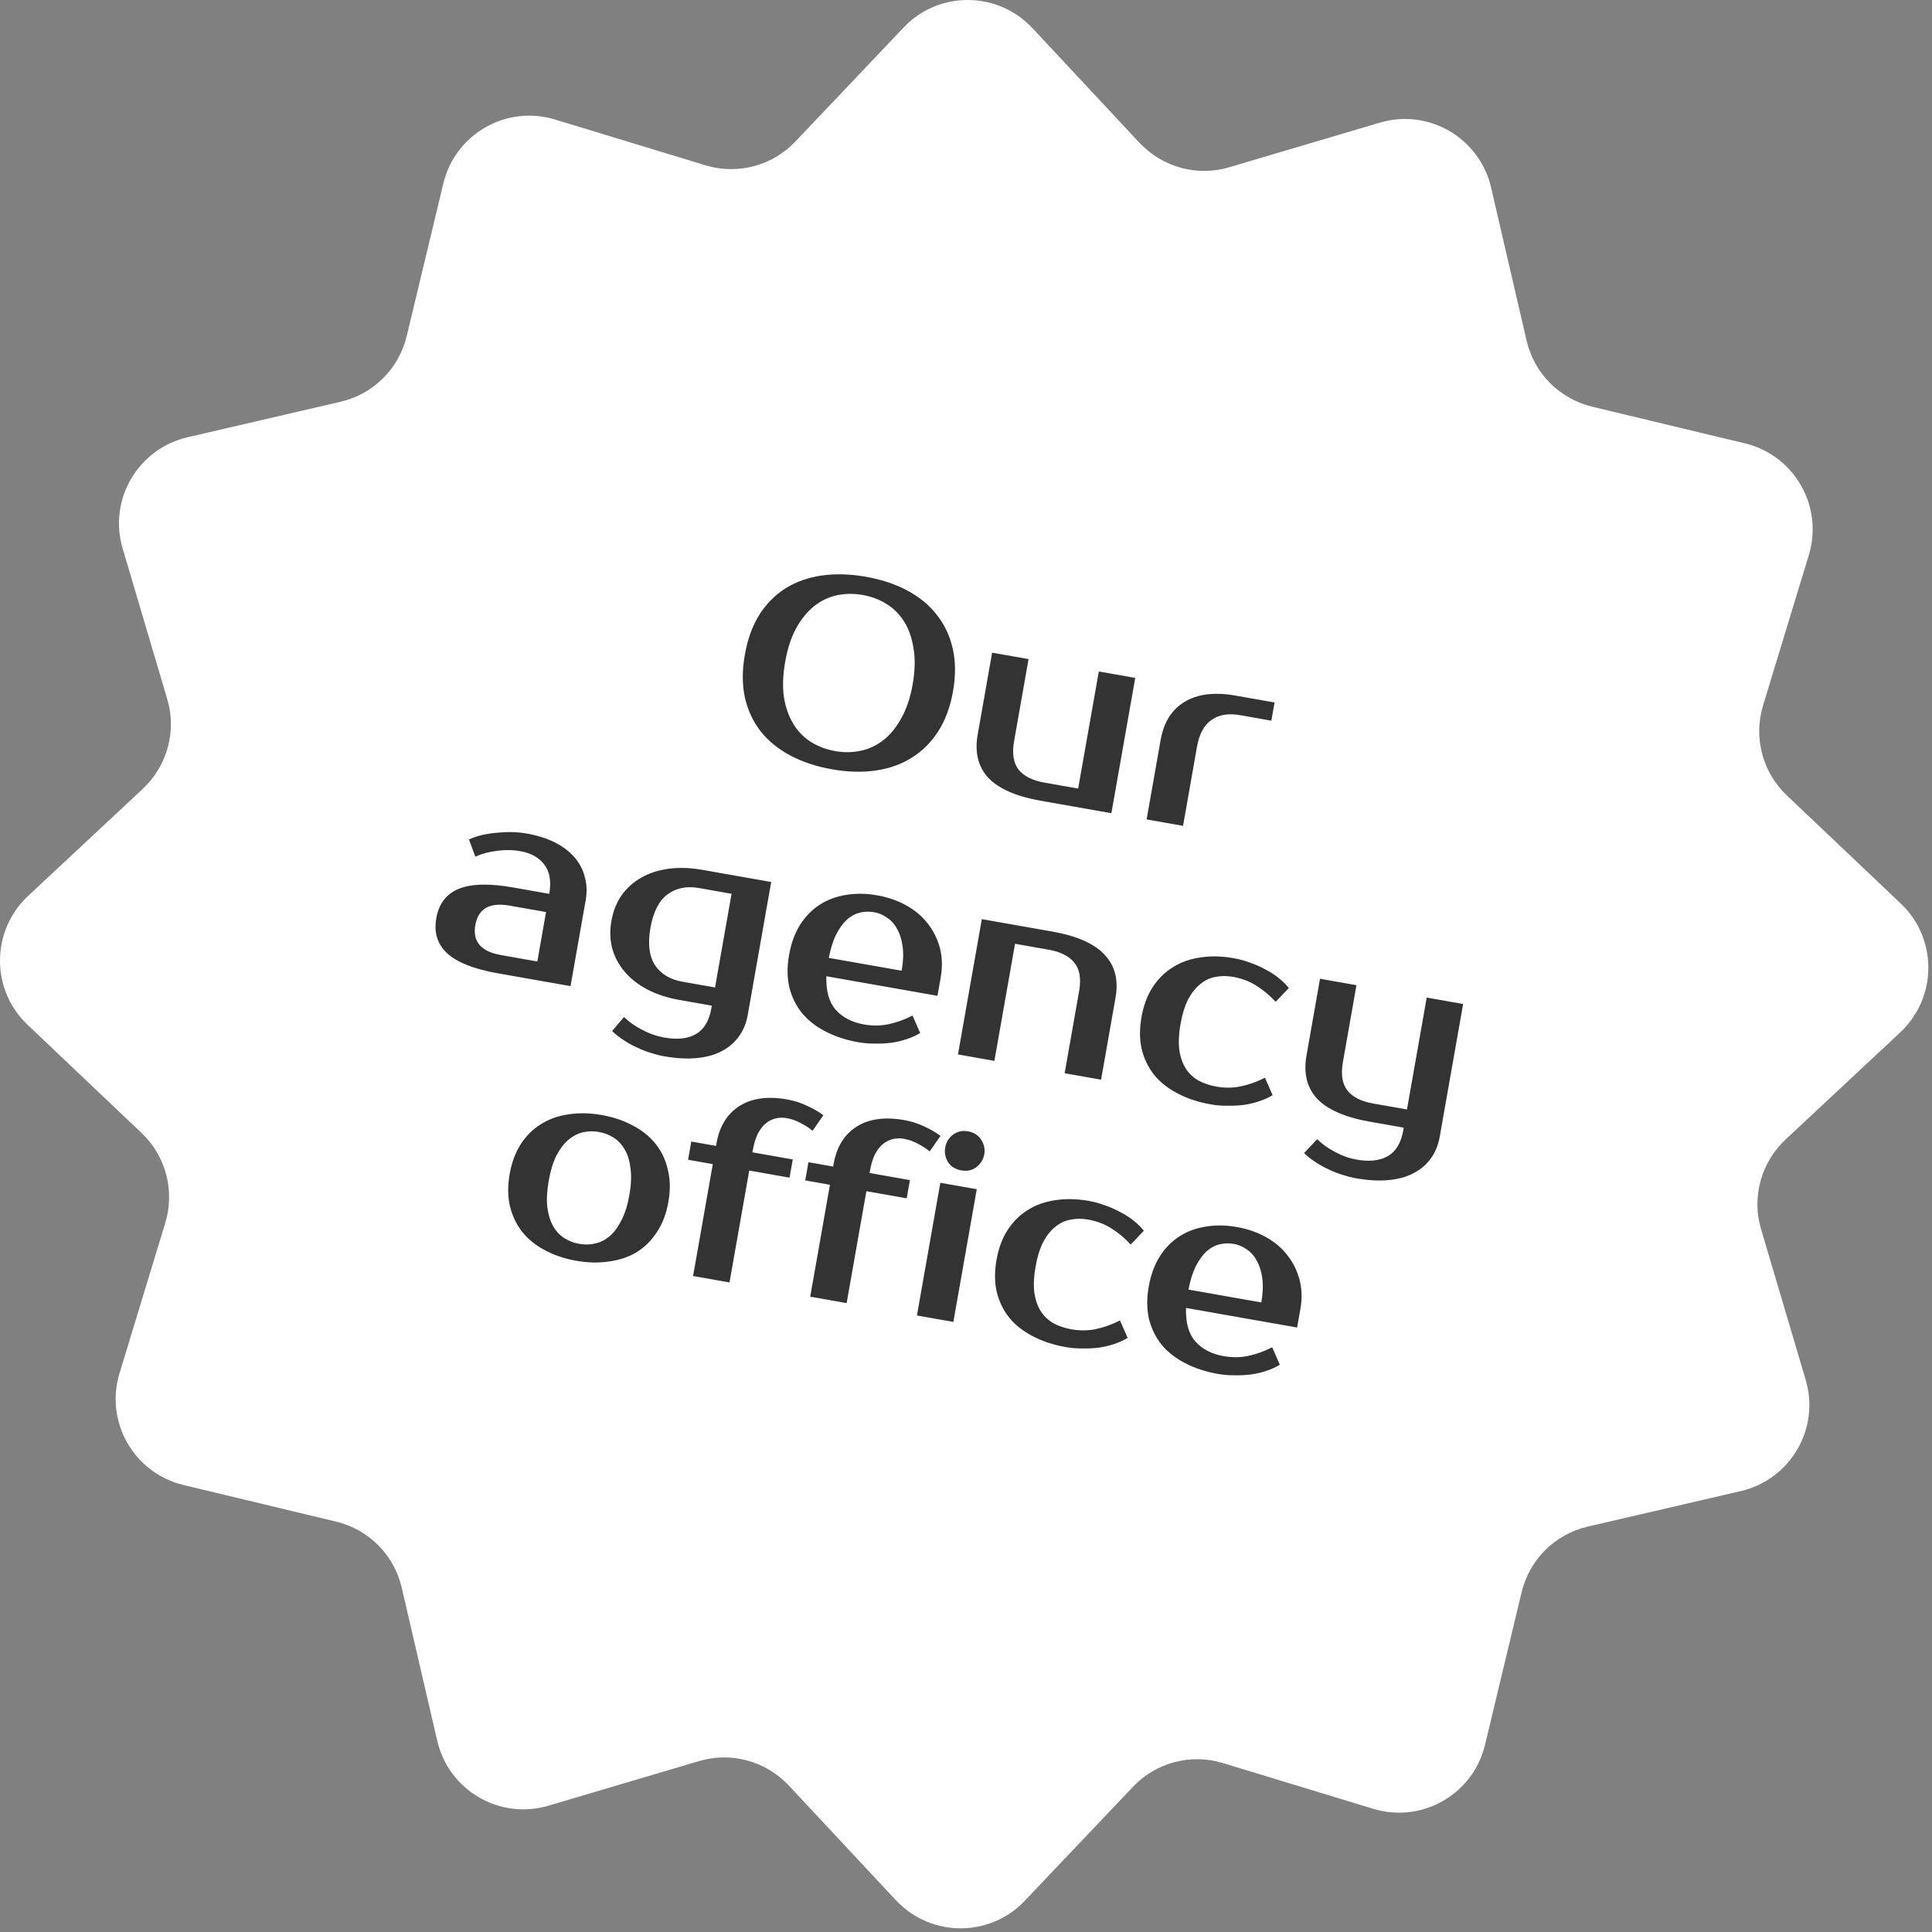
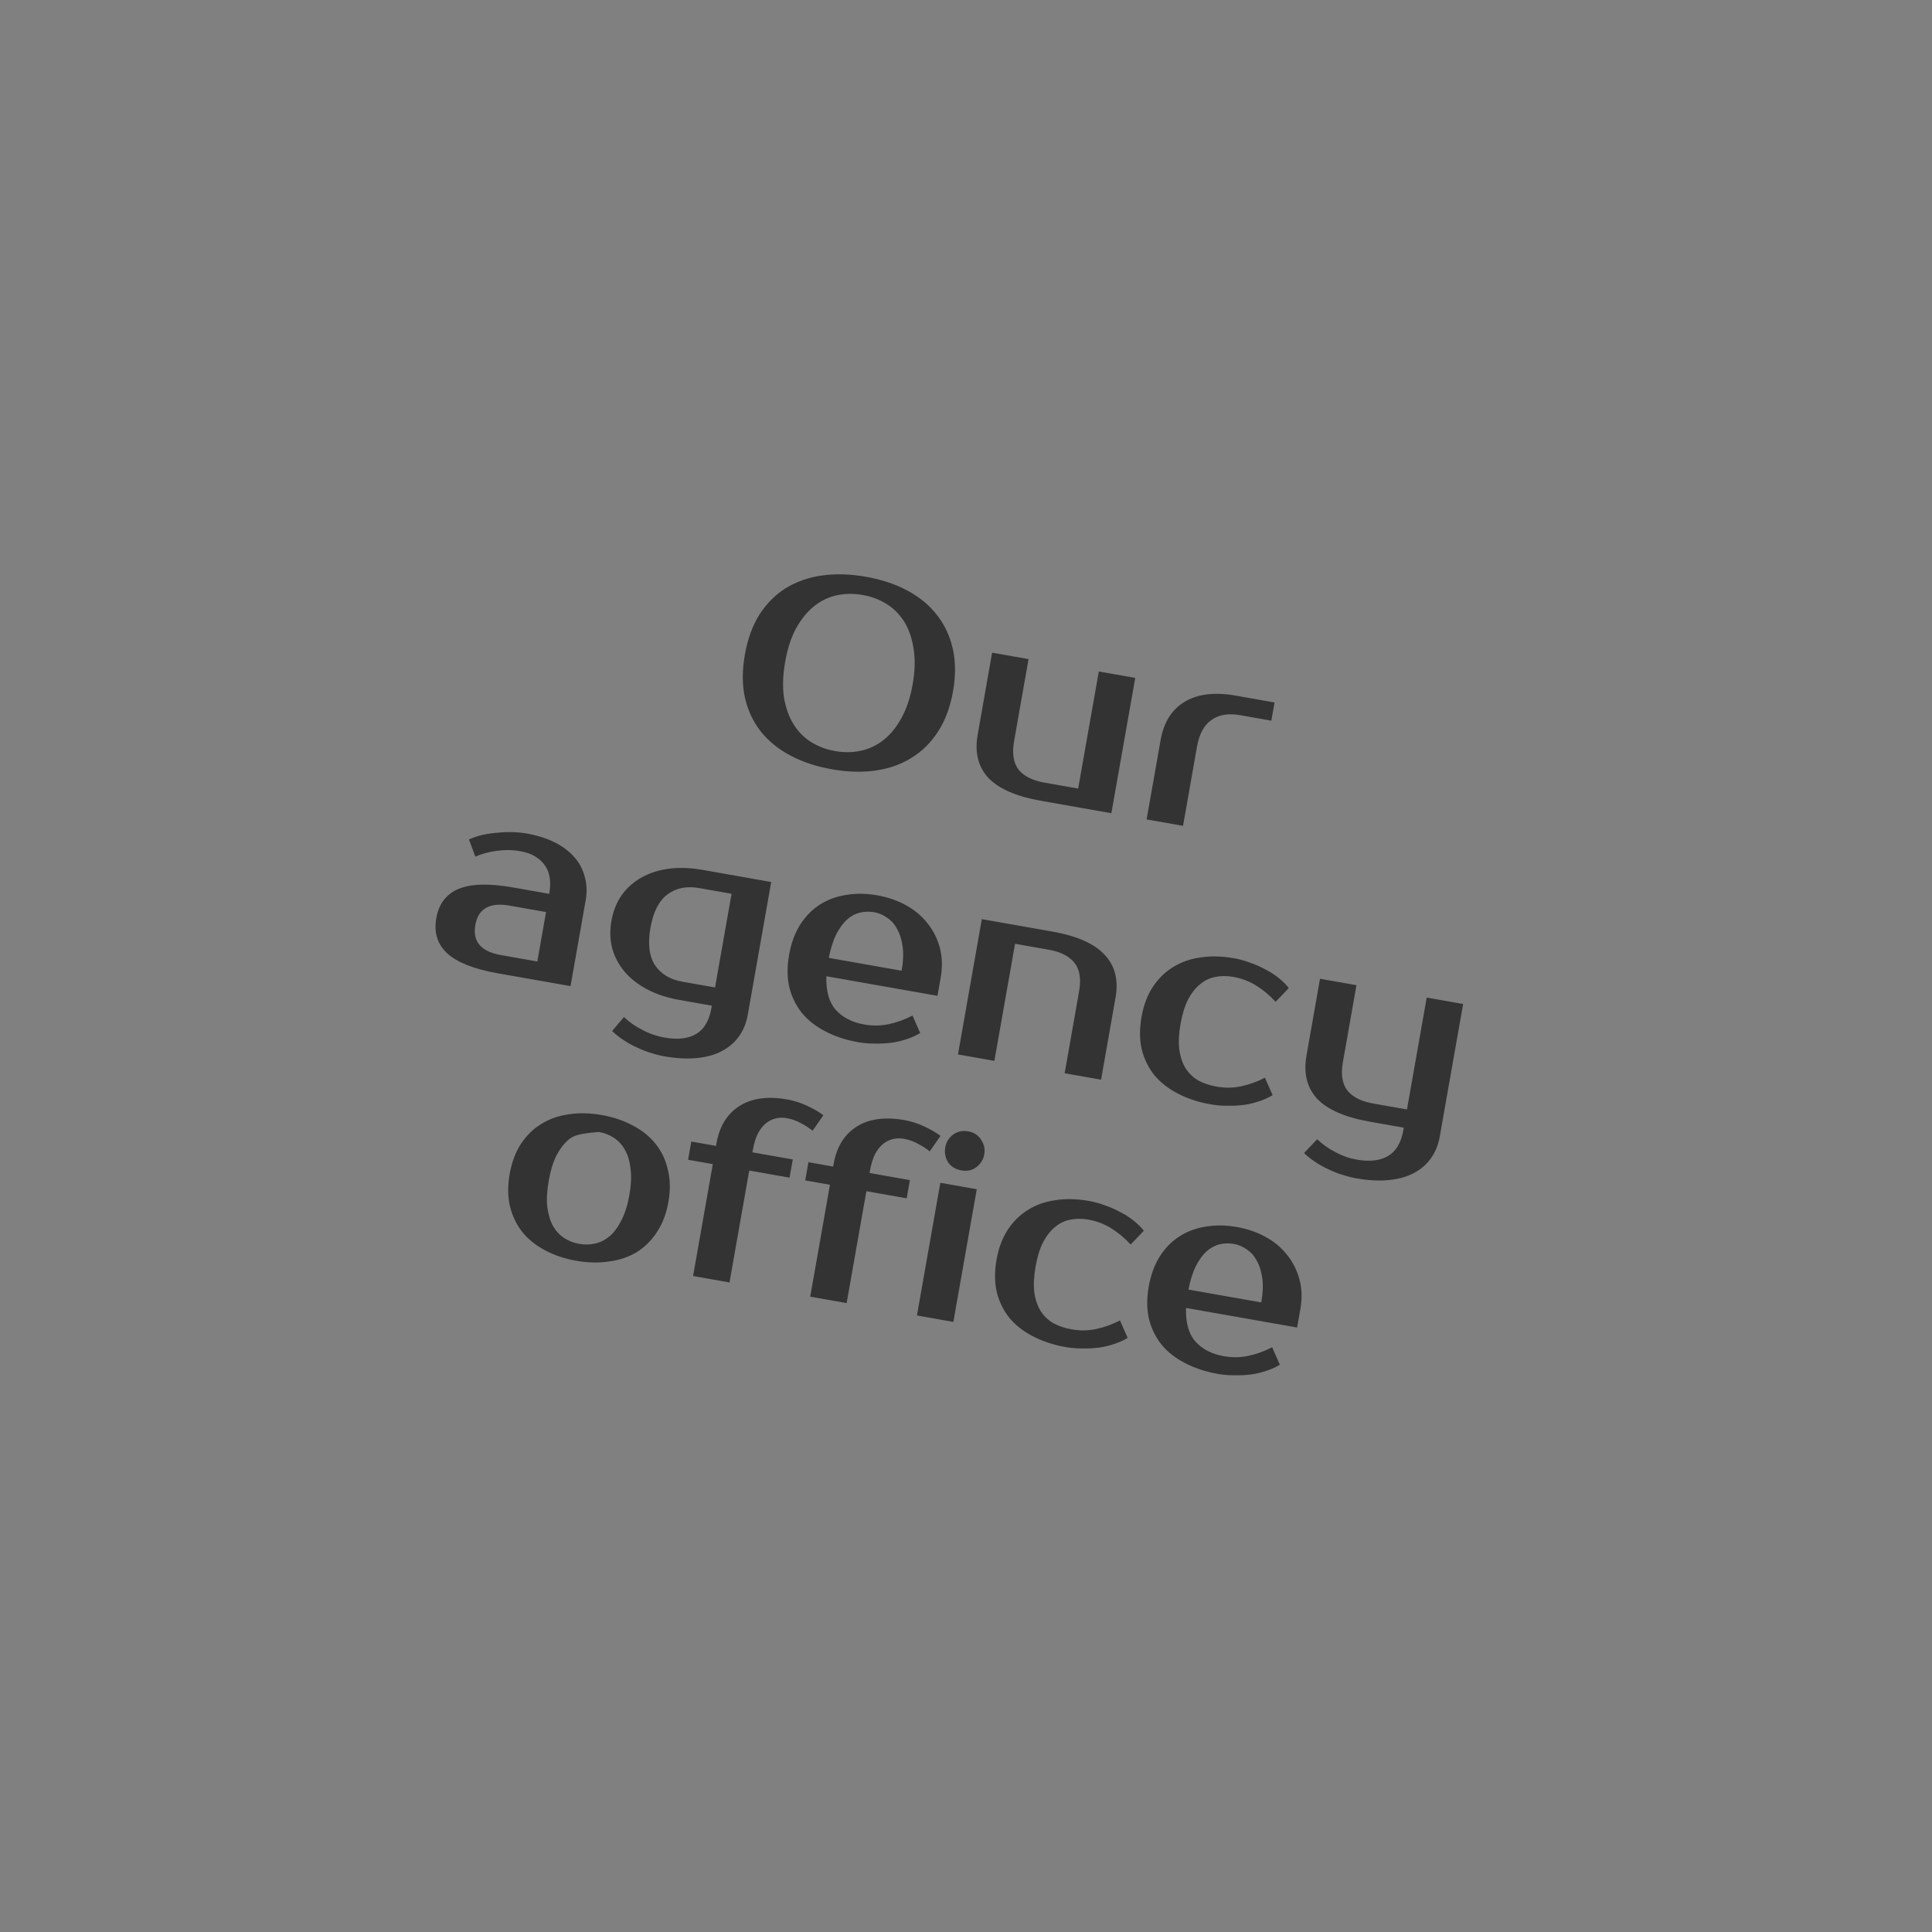
<svg xmlns="http://www.w3.org/2000/svg" width="117" height="117" viewBox="0 0 117 117" fill="none">
  <rect x="0" y="0" width="117" height="117" fill="#808080" stroke="none" />
-   <path d="M83.159 109.539L74.059 106.769C72.119 106.179 70.009 106.729 68.609 108.209L62.059 115.109C59.939 117.349 56.369 117.329 54.259 115.079L47.769 108.129C46.379 106.649 44.279 106.069 42.339 106.649L33.219 109.349C30.259 110.229 27.179 108.429 26.479 105.419L24.329 96.149C23.869 94.169 22.339 92.629 20.359 92.149L11.109 89.929C8.109 89.209 6.339 86.109 7.239 83.159L10.009 74.059C10.599 72.119 10.049 70.009 8.569 68.609L1.669 62.059C-0.571 59.939 -0.551 56.369 1.699 54.259L8.649 47.769C10.129 46.379 10.709 44.279 10.129 42.339L7.429 33.219C6.549 30.259 8.349 27.179 11.359 26.479L20.629 24.329C22.609 23.869 24.149 22.339 24.629 20.359L26.849 11.109C27.569 8.109 30.669 6.339 33.619 7.239L42.719 10.009C44.659 10.599 46.769 10.049 48.169 8.569L54.719 1.669C56.839 -0.571 60.409 -0.551 62.519 1.699L69.009 8.649C70.399 10.129 72.499 10.709 74.439 10.129L83.559 7.429C86.519 6.549 89.599 8.349 90.299 11.359L92.449 20.629C92.909 22.609 94.439 24.149 96.419 24.629L105.669 26.849C108.669 27.569 110.439 30.669 109.539 33.619L106.769 42.719C106.179 44.659 106.729 46.769 108.209 48.169L115.109 54.719C117.349 56.839 117.329 60.409 115.079 62.519L108.129 69.009C106.649 70.399 106.069 72.499 106.649 74.439L109.349 83.559C110.229 86.519 108.429 89.599 105.419 90.299L96.149 92.449C94.169 92.909 92.629 94.439 92.149 96.419L89.929 105.669C89.209 108.669 86.109 110.439 83.159 109.539Z" fill="white" />
-   <path d="M52.244 36.031C51.708 35.936 51.187 35.942 50.681 36.048C50.185 36.155 49.73 36.373 49.315 36.7C48.9 37.028 48.534 37.473 48.219 38.034C47.915 38.587 47.692 39.268 47.55 40.077C47.407 40.886 47.383 41.608 47.477 42.242C47.583 42.867 47.776 43.404 48.054 43.854C48.332 44.304 48.685 44.664 49.114 44.935C49.553 45.207 50.041 45.391 50.577 45.485C51.112 45.58 51.628 45.573 52.124 45.465C52.63 45.36 53.09 45.143 53.505 44.815C53.921 44.488 54.28 44.048 54.583 43.495C54.899 42.933 55.128 42.248 55.271 41.439C55.413 40.63 55.431 39.913 55.325 39.287C55.231 38.653 55.045 38.112 54.767 37.662C54.489 37.212 54.13 36.851 53.691 36.578C53.262 36.308 52.779 36.125 52.244 36.031ZM52.438 34.928C53.384 35.095 54.218 35.372 54.94 35.759C55.673 36.148 56.269 36.638 56.728 37.228C57.198 37.82 57.521 38.505 57.698 39.283C57.875 40.062 57.88 40.924 57.713 41.869C57.546 42.815 57.247 43.623 56.814 44.294C56.382 44.965 55.844 45.498 55.2 45.894C54.567 46.291 53.839 46.548 53.017 46.663C52.206 46.78 51.328 46.755 50.382 46.588C49.437 46.421 48.598 46.143 47.865 45.754C47.132 45.365 46.531 44.874 46.061 44.283C45.602 43.693 45.284 43.008 45.107 42.23C44.941 41.453 44.941 40.592 45.108 39.647C45.274 38.701 45.569 37.892 45.99 37.219C46.423 36.548 46.956 36.014 47.589 35.616C48.233 35.221 48.966 34.965 49.787 34.85C50.609 34.735 51.493 34.761 52.438 34.928ZM60.082 39.525L62.288 39.914L61.413 44.877C61.28 45.634 61.373 46.213 61.691 46.616C62.012 47.009 62.53 47.268 63.244 47.394L65.292 47.755L66.543 40.664L68.749 41.053L67.304 49.247L63.05 48.497C61.547 48.232 60.481 47.768 59.851 47.104C59.233 46.432 59.018 45.56 59.207 44.489L60.082 39.525ZM76.991 43.644L75.1 43.31C74.386 43.184 73.805 43.282 73.359 43.605C72.914 43.916 72.625 44.45 72.491 45.206L71.644 50.012L69.438 49.623L70.285 44.817C70.474 43.746 70.957 42.975 71.733 42.505C72.521 42.027 73.551 41.9 74.822 42.124L77.185 42.541L76.991 43.644ZM28.785 56.021C28.61 57.019 29.126 57.624 30.334 57.837L32.54 58.227L33.067 55.233L30.861 54.844C29.653 54.631 28.961 55.023 28.785 56.021ZM33.262 54.13C33.395 53.373 33.294 52.781 32.958 52.354C32.632 51.928 32.154 51.66 31.524 51.549C31.051 51.465 30.576 51.457 30.098 51.525C29.622 51.582 29.185 51.699 28.785 51.878L28.4 50.835C28.659 50.718 28.935 50.626 29.229 50.559C29.533 50.493 29.838 50.45 30.145 50.428C30.454 50.396 30.754 50.384 31.045 50.392C31.347 50.402 31.624 50.429 31.876 50.473C32.548 50.592 33.128 50.775 33.615 51.024C34.102 51.272 34.498 51.575 34.803 51.932C35.108 52.289 35.314 52.688 35.42 53.129C35.539 53.562 35.555 54.025 35.468 54.519L34.551 59.718L30.139 58.941C28.71 58.689 27.693 58.287 27.086 57.736C26.489 57.187 26.268 56.476 26.422 55.604C26.576 54.732 27.027 54.14 27.775 53.828C28.534 53.518 29.627 53.489 31.056 53.741L33.262 54.13ZM42.333 53.779C41.577 53.646 40.936 53.777 40.412 54.172C39.9 54.558 39.559 55.229 39.391 56.185C39.222 57.141 39.311 57.893 39.659 58.442C40.019 58.982 40.577 59.319 41.333 59.452L43.302 59.799L44.303 54.127L42.333 53.779ZM45.286 61.449C45.199 61.943 45.026 62.372 44.766 62.738C44.505 63.114 44.159 63.416 43.729 63.644C43.31 63.873 42.803 64.017 42.208 64.074C41.623 64.133 40.958 64.097 40.212 63.966C39.96 63.922 39.69 63.852 39.404 63.758C39.126 63.677 38.847 63.568 38.568 63.432C38.286 63.307 38.015 63.156 37.754 62.98C37.501 62.816 37.273 62.635 37.07 62.437L37.788 61.589C38.102 61.894 38.474 62.154 38.901 62.37C39.327 62.597 39.776 62.752 40.249 62.835C41.037 62.974 41.672 62.902 42.155 62.619C42.639 62.336 42.947 61.816 43.08 61.06L43.108 60.902L41.138 60.555C40.413 60.427 39.768 60.216 39.203 59.921C38.648 59.629 38.191 59.272 37.832 58.851C37.473 58.43 37.221 57.958 37.075 57.434C36.939 56.912 36.923 56.357 37.027 55.768C37.131 55.18 37.336 54.664 37.641 54.219C37.958 53.777 38.356 53.419 38.838 53.147C39.319 52.874 39.87 52.695 40.492 52.61C41.124 52.527 41.803 52.549 42.528 52.676L46.703 53.413L45.286 61.449ZM52.324 62.04C52.838 62.131 53.332 62.126 53.805 62.025C54.288 61.926 54.773 61.752 55.262 61.502L55.725 62.558C55.494 62.702 55.229 62.823 54.93 62.922C54.641 63.023 54.33 63.098 53.997 63.147C53.675 63.188 53.342 63.205 52.997 63.198C52.649 63.202 52.308 63.174 51.971 63.115C51.226 62.983 50.56 62.763 49.976 62.455C49.4 62.158 48.929 61.788 48.563 61.344C48.199 60.89 47.944 60.369 47.799 59.78C47.664 59.193 47.66 58.542 47.786 57.828C47.91 57.124 48.131 56.519 48.447 56.011C48.777 55.495 49.173 55.089 49.637 54.791C50.114 54.485 50.647 54.287 51.237 54.196C51.829 54.095 52.461 54.103 53.133 54.222C53.764 54.333 54.341 54.532 54.864 54.819C55.387 55.106 55.822 55.47 56.166 55.91C56.513 56.339 56.762 56.833 56.913 57.39C57.063 57.947 57.081 58.552 56.967 59.203L56.772 60.306L50.044 59.12C50.016 60.014 50.206 60.692 50.611 61.153C51.028 61.617 51.599 61.912 52.324 62.04ZM52.953 55.246C52.648 55.192 52.354 55.2 52.071 55.269C51.788 55.339 51.525 55.481 51.281 55.699C51.047 55.917 50.832 56.215 50.636 56.592C50.45 56.971 50.302 57.443 50.191 58.008L54.603 58.786C54.7 58.24 54.72 57.756 54.664 57.335C54.608 56.913 54.498 56.558 54.332 56.269C54.179 55.971 53.976 55.74 53.723 55.577C53.483 55.404 53.226 55.294 52.953 55.246ZM66.68 65.384L64.474 64.995L65.349 60.031C65.482 59.275 65.389 58.7 65.068 58.308C64.749 57.905 64.232 57.641 63.518 57.515L61.47 57.154L60.219 64.245L58.014 63.855L59.458 55.662L63.713 56.412C65.215 56.677 66.275 57.145 66.893 57.818C67.523 58.481 67.744 59.349 67.555 60.42L66.68 65.384ZM74.712 58.027C75.049 58.086 75.379 58.177 75.704 58.299C76.031 58.411 76.338 58.546 76.624 58.705C76.922 58.855 77.19 59.027 77.426 59.22C77.674 59.415 77.881 59.62 78.049 59.834L77.252 60.668C76.879 60.266 76.482 59.936 76.062 59.678C75.653 59.422 75.19 59.248 74.675 59.157C74.297 59.091 73.94 59.093 73.602 59.163C73.267 59.223 72.959 59.369 72.68 59.602C72.403 59.824 72.159 60.133 71.948 60.529C71.748 60.927 71.596 61.42 71.492 62.008C71.388 62.596 71.363 63.112 71.415 63.554C71.477 63.998 71.605 64.378 71.798 64.694C71.994 64.999 72.248 65.244 72.562 65.43C72.888 65.606 73.257 65.731 73.666 65.803C74.181 65.894 74.675 65.889 75.147 65.788C75.63 65.689 76.116 65.515 76.604 65.265L77.068 66.322C76.837 66.465 76.572 66.586 76.273 66.685C75.984 66.786 75.673 66.861 75.339 66.91C75.018 66.951 74.685 66.968 74.339 66.962C73.992 66.965 73.65 66.938 73.314 66.878C72.568 66.747 71.903 66.527 71.319 66.218C70.743 65.921 70.272 65.551 69.906 65.108C69.542 64.653 69.287 64.132 69.142 63.543C69.007 62.956 69.003 62.306 69.129 61.591C69.253 60.887 69.478 60.283 69.806 59.777C70.146 59.263 70.558 58.859 71.043 58.566C71.53 58.262 72.084 58.067 72.706 57.981C73.329 57.886 73.998 57.901 74.712 58.027ZM85.01 68.291L82.962 67.93C81.46 67.665 80.394 67.201 79.763 66.537C79.145 65.865 78.931 64.993 79.12 63.922L79.939 59.273L82.145 59.662L81.326 64.311C81.192 65.067 81.285 65.646 81.604 66.049C81.924 66.442 82.442 66.701 83.156 66.827L85.205 67.188L86.4 60.412L88.606 60.801L87.189 68.837C87.101 69.331 86.928 69.761 86.669 70.127C86.407 70.503 86.062 70.805 85.632 71.032C85.212 71.262 84.705 71.405 84.11 71.463C83.525 71.522 82.86 71.486 82.114 71.355C81.862 71.31 81.593 71.241 81.306 71.147C81.028 71.065 80.749 70.957 80.47 70.821C80.189 70.695 79.918 70.545 79.656 70.369C79.403 70.205 79.175 70.024 78.972 69.826L79.769 68.991C80.084 69.296 80.449 69.555 80.867 69.77C81.282 69.995 81.71 70.146 82.151 70.224C82.939 70.363 83.575 70.29 84.058 70.007C84.541 69.724 84.849 69.205 84.983 68.448L85.01 68.291ZM35.075 75.326C35.411 75.386 35.737 75.378 36.054 75.304C36.37 75.23 36.662 75.081 36.929 74.857C37.197 74.623 37.433 74.302 37.635 73.893C37.847 73.487 38.007 72.979 38.115 72.369C38.222 71.76 38.245 71.228 38.185 70.773C38.135 70.32 38.023 69.943 37.848 69.642C37.676 69.33 37.454 69.085 37.182 68.907C36.91 68.729 36.606 68.61 36.27 68.551C35.934 68.492 35.607 68.499 35.291 68.573C34.974 68.648 34.682 68.802 34.413 69.036C34.146 69.26 33.907 69.575 33.694 69.981C33.492 70.39 33.337 70.899 33.23 71.508C33.123 72.117 33.094 72.648 33.144 73.101C33.205 73.556 33.321 73.94 33.494 74.252C33.668 74.553 33.891 74.793 34.163 74.971C34.435 75.149 34.739 75.267 35.075 75.326ZM36.45 67.527C37.154 67.651 37.782 67.865 38.336 68.168C38.901 68.463 39.36 68.836 39.714 69.288C40.069 69.73 40.313 70.25 40.446 70.847C40.592 71.436 40.602 72.082 40.478 72.786C40.352 73.501 40.12 74.109 39.782 74.613C39.455 75.119 39.048 75.523 38.561 75.828C38.076 76.121 37.517 76.31 36.885 76.393C36.262 76.489 35.598 76.475 34.894 76.351C34.18 76.225 33.546 76.01 32.993 75.707C32.438 75.414 31.983 75.047 31.628 74.605C31.274 74.153 31.025 73.632 30.88 73.043C30.745 72.456 30.741 71.806 30.866 71.091C30.991 70.388 31.216 69.783 31.544 69.277C31.884 68.763 32.296 68.359 32.781 68.066C33.268 67.762 33.822 67.567 34.444 67.482C35.067 67.386 35.736 67.401 36.45 67.527ZM43.389 69.238C43.571 68.208 44.034 67.456 44.778 66.981C45.523 66.505 46.489 66.372 47.675 66.582C48.075 66.652 48.465 66.775 48.845 66.951C49.236 67.128 49.576 67.323 49.863 67.536L49.21 68.477C49.031 68.326 48.802 68.178 48.525 68.031C48.249 67.874 47.954 67.768 47.639 67.713C47.418 67.674 47.2 67.679 46.986 67.727C46.772 67.776 46.57 67.876 46.381 68.027C46.204 68.169 46.044 68.374 45.899 68.641C45.765 68.909 45.664 69.238 45.595 69.627L45.567 69.784L48.01 70.215L47.815 71.318L45.373 70.887L44.178 77.663L41.972 77.274L43.167 70.498L41.67 70.234L41.864 69.131L43.361 69.395L43.389 69.238ZM50.483 70.489C50.664 69.459 51.127 68.707 51.872 68.231C52.616 67.756 53.582 67.623 54.769 67.832C55.168 67.903 55.558 68.026 55.939 68.201C56.33 68.379 56.669 68.574 56.957 68.787L56.303 69.728C56.124 69.577 55.896 69.428 55.618 69.282C55.343 69.125 55.047 69.019 54.732 68.963C54.512 68.924 54.294 68.929 54.08 68.978C53.865 69.027 53.664 69.127 53.475 69.278C53.298 69.42 53.137 69.624 52.993 69.891C52.859 70.16 52.757 70.489 52.689 70.877L52.661 71.035L55.103 71.466L54.909 72.569L52.467 72.138L51.272 78.914L49.066 78.525L50.261 71.749L48.764 71.485L48.958 70.382L50.455 70.646L50.483 70.489ZM57.735 80.053L55.529 79.664L56.946 71.628L59.152 72.017L57.735 80.053ZM59.606 69.904C59.55 70.219 59.391 70.478 59.128 70.681C58.877 70.875 58.573 70.94 58.216 70.877C57.859 70.814 57.59 70.648 57.41 70.378C57.243 70.099 57.187 69.802 57.243 69.487C57.298 69.172 57.451 68.917 57.702 68.723C57.965 68.521 58.276 68.451 58.633 68.514C58.979 68.575 59.242 68.746 59.42 69.026C59.599 69.296 59.662 69.589 59.606 69.904ZM65.933 72.725C66.269 72.785 66.6 72.876 66.925 72.998C67.252 73.11 67.558 73.245 67.844 73.404C68.143 73.554 68.41 73.725 68.647 73.919C68.894 74.114 69.102 74.319 69.27 74.532L68.473 75.367C68.1 74.965 67.703 74.635 67.283 74.377C66.873 74.121 66.411 73.947 65.896 73.856C65.518 73.79 65.16 73.791 64.823 73.862C64.487 73.922 64.18 74.068 63.901 74.3C63.623 74.522 63.379 74.831 63.168 75.227C62.968 75.625 62.816 76.118 62.713 76.707C62.609 77.295 62.583 77.81 62.635 78.253C62.697 78.697 62.825 79.077 63.019 79.393C63.214 79.698 63.469 79.943 63.783 80.129C64.109 80.305 64.477 80.43 64.887 80.502C65.401 80.593 65.895 80.588 66.368 80.487C66.851 80.388 67.337 80.214 67.825 79.964L68.288 81.02C68.057 81.164 67.792 81.285 67.493 81.384C67.204 81.485 66.893 81.56 66.56 81.609C66.239 81.65 65.905 81.667 65.56 81.66C65.212 81.664 64.871 81.636 64.535 81.577C63.789 81.446 63.124 81.225 62.539 80.916C61.963 80.62 61.492 80.25 61.126 79.806C60.762 79.352 60.508 78.831 60.362 78.242C60.228 77.655 60.223 77.004 60.349 76.29C60.473 75.586 60.699 74.981 61.026 74.476C61.366 73.962 61.779 73.558 62.264 73.264C62.75 72.96 63.305 72.766 63.926 72.68C64.55 72.584 65.219 72.6 65.933 72.725ZM74.104 82.127C74.618 82.218 75.112 82.213 75.585 82.112C76.068 82.013 76.554 81.839 77.042 81.589L77.505 82.646C77.274 82.789 77.009 82.91 76.71 83.009C76.422 83.11 76.111 83.185 75.777 83.234C75.456 83.275 75.122 83.292 74.777 83.286C74.43 83.289 74.088 83.262 73.752 83.202C73.006 83.071 72.341 82.851 71.756 82.542C71.18 82.245 70.709 81.875 70.344 81.432C69.98 80.978 69.725 80.456 69.579 79.867C69.445 79.28 69.44 78.629 69.566 77.915C69.69 77.211 69.911 76.606 70.228 76.099C70.557 75.582 70.954 75.176 71.418 74.879C71.894 74.573 72.427 74.374 73.017 74.283C73.609 74.182 74.241 74.19 74.914 74.309C75.544 74.42 76.121 74.619 76.644 74.907C77.168 75.194 77.602 75.557 77.947 75.997C78.293 76.427 78.542 76.92 78.693 77.477C78.844 78.035 78.862 78.639 78.747 79.29L78.552 80.393L71.824 79.207C71.797 80.101 71.986 80.779 72.392 81.24C72.808 81.704 73.379 81.999 74.104 82.127ZM74.733 75.333C74.428 75.279 74.135 75.287 73.852 75.356C73.569 75.426 73.305 75.569 73.061 75.786C72.828 76.004 72.613 76.302 72.416 76.679C72.23 77.058 72.082 77.53 71.972 78.096L76.383 78.874C76.48 78.327 76.5 77.844 76.444 77.422C76.389 77.001 76.278 76.645 76.112 76.356C75.959 76.058 75.756 75.828 75.503 75.664C75.263 75.492 75.006 75.381 74.733 75.333Z" fill="#333333" />
+   <path d="M52.244 36.031C51.708 35.936 51.187 35.942 50.681 36.048C50.185 36.155 49.73 36.373 49.315 36.7C48.9 37.028 48.534 37.473 48.219 38.034C47.915 38.587 47.692 39.268 47.55 40.077C47.407 40.886 47.383 41.608 47.477 42.242C47.583 42.867 47.776 43.404 48.054 43.854C48.332 44.304 48.685 44.664 49.114 44.935C49.553 45.207 50.041 45.391 50.577 45.485C51.112 45.58 51.628 45.573 52.124 45.465C52.63 45.36 53.09 45.143 53.505 44.815C53.921 44.488 54.28 44.048 54.583 43.495C54.899 42.933 55.128 42.248 55.271 41.439C55.413 40.63 55.431 39.913 55.325 39.287C55.231 38.653 55.045 38.112 54.767 37.662C54.489 37.212 54.13 36.851 53.691 36.578C53.262 36.308 52.779 36.125 52.244 36.031ZM52.438 34.928C53.384 35.095 54.218 35.372 54.94 35.759C55.673 36.148 56.269 36.638 56.728 37.228C57.198 37.82 57.521 38.505 57.698 39.283C57.875 40.062 57.88 40.924 57.713 41.869C57.546 42.815 57.247 43.623 56.814 44.294C56.382 44.965 55.844 45.498 55.2 45.894C54.567 46.291 53.839 46.548 53.017 46.663C52.206 46.78 51.328 46.755 50.382 46.588C49.437 46.421 48.598 46.143 47.865 45.754C47.132 45.365 46.531 44.874 46.061 44.283C45.602 43.693 45.284 43.008 45.107 42.23C44.941 41.453 44.941 40.592 45.108 39.647C45.274 38.701 45.569 37.892 45.99 37.219C46.423 36.548 46.956 36.014 47.589 35.616C48.233 35.221 48.966 34.965 49.787 34.85C50.609 34.735 51.493 34.761 52.438 34.928ZM60.082 39.525L62.288 39.914L61.413 44.877C61.28 45.634 61.373 46.213 61.691 46.616C62.012 47.009 62.53 47.268 63.244 47.394L65.292 47.755L66.543 40.664L68.749 41.053L67.304 49.247L63.05 48.497C61.547 48.232 60.481 47.768 59.851 47.104C59.233 46.432 59.018 45.56 59.207 44.489L60.082 39.525ZM76.991 43.644L75.1 43.31C74.386 43.184 73.805 43.282 73.359 43.605C72.914 43.916 72.625 44.45 72.491 45.206L71.644 50.012L69.438 49.623L70.285 44.817C70.474 43.746 70.957 42.975 71.733 42.505C72.521 42.027 73.551 41.9 74.822 42.124L77.185 42.541L76.991 43.644ZM28.785 56.021C28.61 57.019 29.126 57.624 30.334 57.837L32.54 58.227L33.067 55.233L30.861 54.844C29.653 54.631 28.961 55.023 28.785 56.021ZM33.262 54.13C33.395 53.373 33.294 52.781 32.958 52.354C32.632 51.928 32.154 51.66 31.524 51.549C31.051 51.465 30.576 51.457 30.098 51.525C29.622 51.582 29.185 51.699 28.785 51.878L28.4 50.835C28.659 50.718 28.935 50.626 29.229 50.559C29.533 50.493 29.838 50.45 30.145 50.428C30.454 50.396 30.754 50.384 31.045 50.392C31.347 50.402 31.624 50.429 31.876 50.473C32.548 50.592 33.128 50.775 33.615 51.024C34.102 51.272 34.498 51.575 34.803 51.932C35.108 52.289 35.314 52.688 35.42 53.129C35.539 53.562 35.555 54.025 35.468 54.519L34.551 59.718L30.139 58.941C28.71 58.689 27.693 58.287 27.086 57.736C26.489 57.187 26.268 56.476 26.422 55.604C26.576 54.732 27.027 54.14 27.775 53.828C28.534 53.518 29.627 53.489 31.056 53.741L33.262 54.13ZM42.333 53.779C41.577 53.646 40.936 53.777 40.412 54.172C39.9 54.558 39.559 55.229 39.391 56.185C39.222 57.141 39.311 57.893 39.659 58.442C40.019 58.982 40.577 59.319 41.333 59.452L43.302 59.799L44.303 54.127L42.333 53.779ZM45.286 61.449C45.199 61.943 45.026 62.372 44.766 62.738C44.505 63.114 44.159 63.416 43.729 63.644C43.31 63.873 42.803 64.017 42.208 64.074C41.623 64.133 40.958 64.097 40.212 63.966C39.96 63.922 39.69 63.852 39.404 63.758C39.126 63.677 38.847 63.568 38.568 63.432C38.286 63.307 38.015 63.156 37.754 62.98C37.501 62.816 37.273 62.635 37.07 62.437L37.788 61.589C38.102 61.894 38.474 62.154 38.901 62.37C39.327 62.597 39.776 62.752 40.249 62.835C41.037 62.974 41.672 62.902 42.155 62.619C42.639 62.336 42.947 61.816 43.08 61.06L43.108 60.902L41.138 60.555C40.413 60.427 39.768 60.216 39.203 59.921C38.648 59.629 38.191 59.272 37.832 58.851C37.473 58.43 37.221 57.958 37.075 57.434C36.939 56.912 36.923 56.357 37.027 55.768C37.131 55.18 37.336 54.664 37.641 54.219C37.958 53.777 38.356 53.419 38.838 53.147C39.319 52.874 39.87 52.695 40.492 52.61C41.124 52.527 41.803 52.549 42.528 52.676L46.703 53.413L45.286 61.449ZM52.324 62.04C52.838 62.131 53.332 62.126 53.805 62.025C54.288 61.926 54.773 61.752 55.262 61.502L55.725 62.558C55.494 62.702 55.229 62.823 54.93 62.922C54.641 63.023 54.33 63.098 53.997 63.147C53.675 63.188 53.342 63.205 52.997 63.198C52.649 63.202 52.308 63.174 51.971 63.115C51.226 62.983 50.56 62.763 49.976 62.455C49.4 62.158 48.929 61.788 48.563 61.344C48.199 60.89 47.944 60.369 47.799 59.78C47.664 59.193 47.66 58.542 47.786 57.828C47.91 57.124 48.131 56.519 48.447 56.011C48.777 55.495 49.173 55.089 49.637 54.791C50.114 54.485 50.647 54.287 51.237 54.196C51.829 54.095 52.461 54.103 53.133 54.222C53.764 54.333 54.341 54.532 54.864 54.819C55.387 55.106 55.822 55.47 56.166 55.91C56.513 56.339 56.762 56.833 56.913 57.39C57.063 57.947 57.081 58.552 56.967 59.203L56.772 60.306L50.044 59.12C50.016 60.014 50.206 60.692 50.611 61.153C51.028 61.617 51.599 61.912 52.324 62.04ZM52.953 55.246C52.648 55.192 52.354 55.2 52.071 55.269C51.788 55.339 51.525 55.481 51.281 55.699C51.047 55.917 50.832 56.215 50.636 56.592C50.45 56.971 50.302 57.443 50.191 58.008L54.603 58.786C54.7 58.24 54.72 57.756 54.664 57.335C54.608 56.913 54.498 56.558 54.332 56.269C54.179 55.971 53.976 55.74 53.723 55.577C53.483 55.404 53.226 55.294 52.953 55.246ZM66.68 65.384L64.474 64.995L65.349 60.031C65.482 59.275 65.389 58.7 65.068 58.308C64.749 57.905 64.232 57.641 63.518 57.515L61.47 57.154L60.219 64.245L58.014 63.855L59.458 55.662L63.713 56.412C65.215 56.677 66.275 57.145 66.893 57.818C67.523 58.481 67.744 59.349 67.555 60.42L66.68 65.384ZM74.712 58.027C75.049 58.086 75.379 58.177 75.704 58.299C76.031 58.411 76.338 58.546 76.624 58.705C76.922 58.855 77.19 59.027 77.426 59.22C77.674 59.415 77.881 59.62 78.049 59.834L77.252 60.668C76.879 60.266 76.482 59.936 76.062 59.678C75.653 59.422 75.19 59.248 74.675 59.157C74.297 59.091 73.94 59.093 73.602 59.163C73.267 59.223 72.959 59.369 72.68 59.602C72.403 59.824 72.159 60.133 71.948 60.529C71.748 60.927 71.596 61.42 71.492 62.008C71.388 62.596 71.363 63.112 71.415 63.554C71.477 63.998 71.605 64.378 71.798 64.694C71.994 64.999 72.248 65.244 72.562 65.43C72.888 65.606 73.257 65.731 73.666 65.803C74.181 65.894 74.675 65.889 75.147 65.788C75.63 65.689 76.116 65.515 76.604 65.265L77.068 66.322C76.837 66.465 76.572 66.586 76.273 66.685C75.984 66.786 75.673 66.861 75.339 66.91C75.018 66.951 74.685 66.968 74.339 66.962C73.992 66.965 73.65 66.938 73.314 66.878C72.568 66.747 71.903 66.527 71.319 66.218C70.743 65.921 70.272 65.551 69.906 65.108C69.542 64.653 69.287 64.132 69.142 63.543C69.007 62.956 69.003 62.306 69.129 61.591C69.253 60.887 69.478 60.283 69.806 59.777C70.146 59.263 70.558 58.859 71.043 58.566C71.53 58.262 72.084 58.067 72.706 57.981C73.329 57.886 73.998 57.901 74.712 58.027ZM85.01 68.291L82.962 67.93C81.46 67.665 80.394 67.201 79.763 66.537C79.145 65.865 78.931 64.993 79.12 63.922L79.939 59.273L82.145 59.662L81.326 64.311C81.192 65.067 81.285 65.646 81.604 66.049C81.924 66.442 82.442 66.701 83.156 66.827L85.205 67.188L86.4 60.412L88.606 60.801L87.189 68.837C87.101 69.331 86.928 69.761 86.669 70.127C86.407 70.503 86.062 70.805 85.632 71.032C85.212 71.262 84.705 71.405 84.11 71.463C83.525 71.522 82.86 71.486 82.114 71.355C81.862 71.31 81.593 71.241 81.306 71.147C81.028 71.065 80.749 70.957 80.47 70.821C80.189 70.695 79.918 70.545 79.656 70.369C79.403 70.205 79.175 70.024 78.972 69.826L79.769 68.991C80.084 69.296 80.449 69.555 80.867 69.77C81.282 69.995 81.71 70.146 82.151 70.224C82.939 70.363 83.575 70.29 84.058 70.007C84.541 69.724 84.849 69.205 84.983 68.448L85.01 68.291ZM35.075 75.326C35.411 75.386 35.737 75.378 36.054 75.304C36.37 75.23 36.662 75.081 36.929 74.857C37.197 74.623 37.433 74.302 37.635 73.893C37.847 73.487 38.007 72.979 38.115 72.369C38.222 71.76 38.245 71.228 38.185 70.773C38.135 70.32 38.023 69.943 37.848 69.642C37.676 69.33 37.454 69.085 37.182 68.907C36.91 68.729 36.606 68.61 36.27 68.551C34.974 68.648 34.682 68.802 34.413 69.036C34.146 69.26 33.907 69.575 33.694 69.981C33.492 70.39 33.337 70.899 33.23 71.508C33.123 72.117 33.094 72.648 33.144 73.101C33.205 73.556 33.321 73.94 33.494 74.252C33.668 74.553 33.891 74.793 34.163 74.971C34.435 75.149 34.739 75.267 35.075 75.326ZM36.45 67.527C37.154 67.651 37.782 67.865 38.336 68.168C38.901 68.463 39.36 68.836 39.714 69.288C40.069 69.73 40.313 70.25 40.446 70.847C40.592 71.436 40.602 72.082 40.478 72.786C40.352 73.501 40.12 74.109 39.782 74.613C39.455 75.119 39.048 75.523 38.561 75.828C38.076 76.121 37.517 76.31 36.885 76.393C36.262 76.489 35.598 76.475 34.894 76.351C34.18 76.225 33.546 76.01 32.993 75.707C32.438 75.414 31.983 75.047 31.628 74.605C31.274 74.153 31.025 73.632 30.88 73.043C30.745 72.456 30.741 71.806 30.866 71.091C30.991 70.388 31.216 69.783 31.544 69.277C31.884 68.763 32.296 68.359 32.781 68.066C33.268 67.762 33.822 67.567 34.444 67.482C35.067 67.386 35.736 67.401 36.45 67.527ZM43.389 69.238C43.571 68.208 44.034 67.456 44.778 66.981C45.523 66.505 46.489 66.372 47.675 66.582C48.075 66.652 48.465 66.775 48.845 66.951C49.236 67.128 49.576 67.323 49.863 67.536L49.21 68.477C49.031 68.326 48.802 68.178 48.525 68.031C48.249 67.874 47.954 67.768 47.639 67.713C47.418 67.674 47.2 67.679 46.986 67.727C46.772 67.776 46.57 67.876 46.381 68.027C46.204 68.169 46.044 68.374 45.899 68.641C45.765 68.909 45.664 69.238 45.595 69.627L45.567 69.784L48.01 70.215L47.815 71.318L45.373 70.887L44.178 77.663L41.972 77.274L43.167 70.498L41.67 70.234L41.864 69.131L43.361 69.395L43.389 69.238ZM50.483 70.489C50.664 69.459 51.127 68.707 51.872 68.231C52.616 67.756 53.582 67.623 54.769 67.832C55.168 67.903 55.558 68.026 55.939 68.201C56.33 68.379 56.669 68.574 56.957 68.787L56.303 69.728C56.124 69.577 55.896 69.428 55.618 69.282C55.343 69.125 55.047 69.019 54.732 68.963C54.512 68.924 54.294 68.929 54.08 68.978C53.865 69.027 53.664 69.127 53.475 69.278C53.298 69.42 53.137 69.624 52.993 69.891C52.859 70.16 52.757 70.489 52.689 70.877L52.661 71.035L55.103 71.466L54.909 72.569L52.467 72.138L51.272 78.914L49.066 78.525L50.261 71.749L48.764 71.485L48.958 70.382L50.455 70.646L50.483 70.489ZM57.735 80.053L55.529 79.664L56.946 71.628L59.152 72.017L57.735 80.053ZM59.606 69.904C59.55 70.219 59.391 70.478 59.128 70.681C58.877 70.875 58.573 70.94 58.216 70.877C57.859 70.814 57.59 70.648 57.41 70.378C57.243 70.099 57.187 69.802 57.243 69.487C57.298 69.172 57.451 68.917 57.702 68.723C57.965 68.521 58.276 68.451 58.633 68.514C58.979 68.575 59.242 68.746 59.42 69.026C59.599 69.296 59.662 69.589 59.606 69.904ZM65.933 72.725C66.269 72.785 66.6 72.876 66.925 72.998C67.252 73.11 67.558 73.245 67.844 73.404C68.143 73.554 68.41 73.725 68.647 73.919C68.894 74.114 69.102 74.319 69.27 74.532L68.473 75.367C68.1 74.965 67.703 74.635 67.283 74.377C66.873 74.121 66.411 73.947 65.896 73.856C65.518 73.79 65.16 73.791 64.823 73.862C64.487 73.922 64.18 74.068 63.901 74.3C63.623 74.522 63.379 74.831 63.168 75.227C62.968 75.625 62.816 76.118 62.713 76.707C62.609 77.295 62.583 77.81 62.635 78.253C62.697 78.697 62.825 79.077 63.019 79.393C63.214 79.698 63.469 79.943 63.783 80.129C64.109 80.305 64.477 80.43 64.887 80.502C65.401 80.593 65.895 80.588 66.368 80.487C66.851 80.388 67.337 80.214 67.825 79.964L68.288 81.02C68.057 81.164 67.792 81.285 67.493 81.384C67.204 81.485 66.893 81.56 66.56 81.609C66.239 81.65 65.905 81.667 65.56 81.66C65.212 81.664 64.871 81.636 64.535 81.577C63.789 81.446 63.124 81.225 62.539 80.916C61.963 80.62 61.492 80.25 61.126 79.806C60.762 79.352 60.508 78.831 60.362 78.242C60.228 77.655 60.223 77.004 60.349 76.29C60.473 75.586 60.699 74.981 61.026 74.476C61.366 73.962 61.779 73.558 62.264 73.264C62.75 72.96 63.305 72.766 63.926 72.68C64.55 72.584 65.219 72.6 65.933 72.725ZM74.104 82.127C74.618 82.218 75.112 82.213 75.585 82.112C76.068 82.013 76.554 81.839 77.042 81.589L77.505 82.646C77.274 82.789 77.009 82.91 76.71 83.009C76.422 83.11 76.111 83.185 75.777 83.234C75.456 83.275 75.122 83.292 74.777 83.286C74.43 83.289 74.088 83.262 73.752 83.202C73.006 83.071 72.341 82.851 71.756 82.542C71.18 82.245 70.709 81.875 70.344 81.432C69.98 80.978 69.725 80.456 69.579 79.867C69.445 79.28 69.44 78.629 69.566 77.915C69.69 77.211 69.911 76.606 70.228 76.099C70.557 75.582 70.954 75.176 71.418 74.879C71.894 74.573 72.427 74.374 73.017 74.283C73.609 74.182 74.241 74.19 74.914 74.309C75.544 74.42 76.121 74.619 76.644 74.907C77.168 75.194 77.602 75.557 77.947 75.997C78.293 76.427 78.542 76.92 78.693 77.477C78.844 78.035 78.862 78.639 78.747 79.29L78.552 80.393L71.824 79.207C71.797 80.101 71.986 80.779 72.392 81.24C72.808 81.704 73.379 81.999 74.104 82.127ZM74.733 75.333C74.428 75.279 74.135 75.287 73.852 75.356C73.569 75.426 73.305 75.569 73.061 75.786C72.828 76.004 72.613 76.302 72.416 76.679C72.23 77.058 72.082 77.53 71.972 78.096L76.383 78.874C76.48 78.327 76.5 77.844 76.444 77.422C76.389 77.001 76.278 76.645 76.112 76.356C75.959 76.058 75.756 75.828 75.503 75.664C75.263 75.492 75.006 75.381 74.733 75.333Z" fill="#333333" />
</svg>